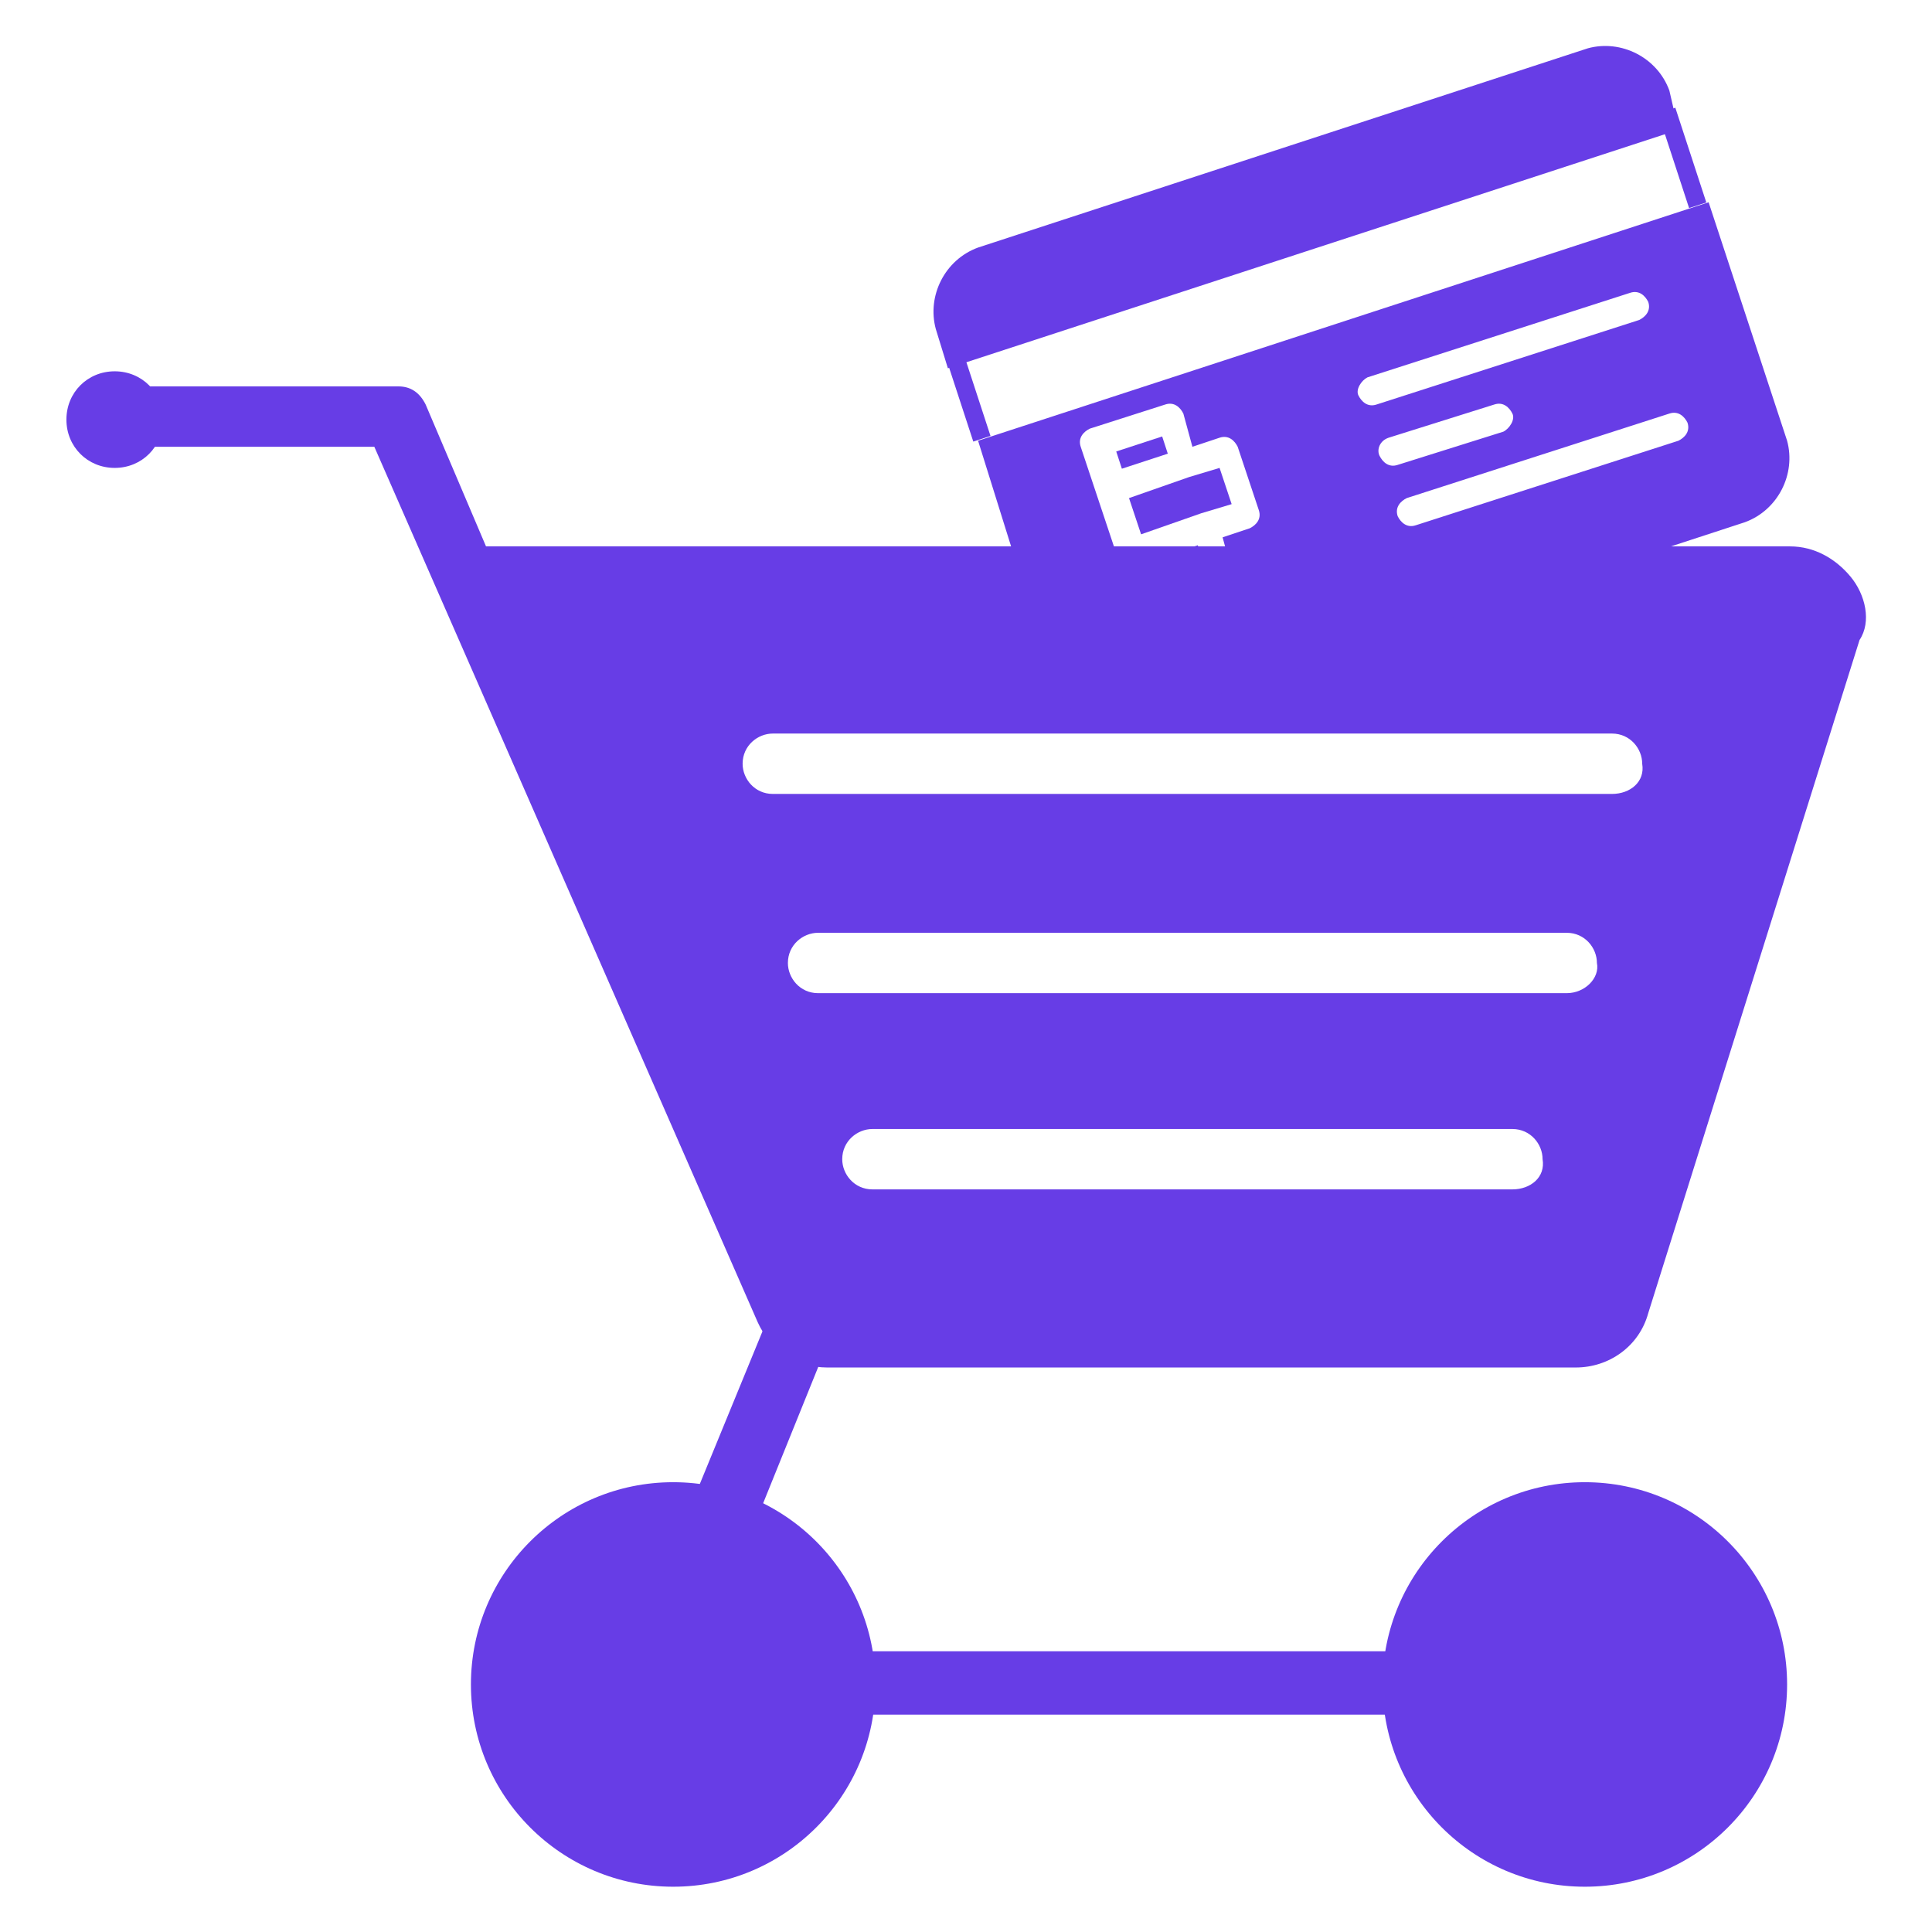
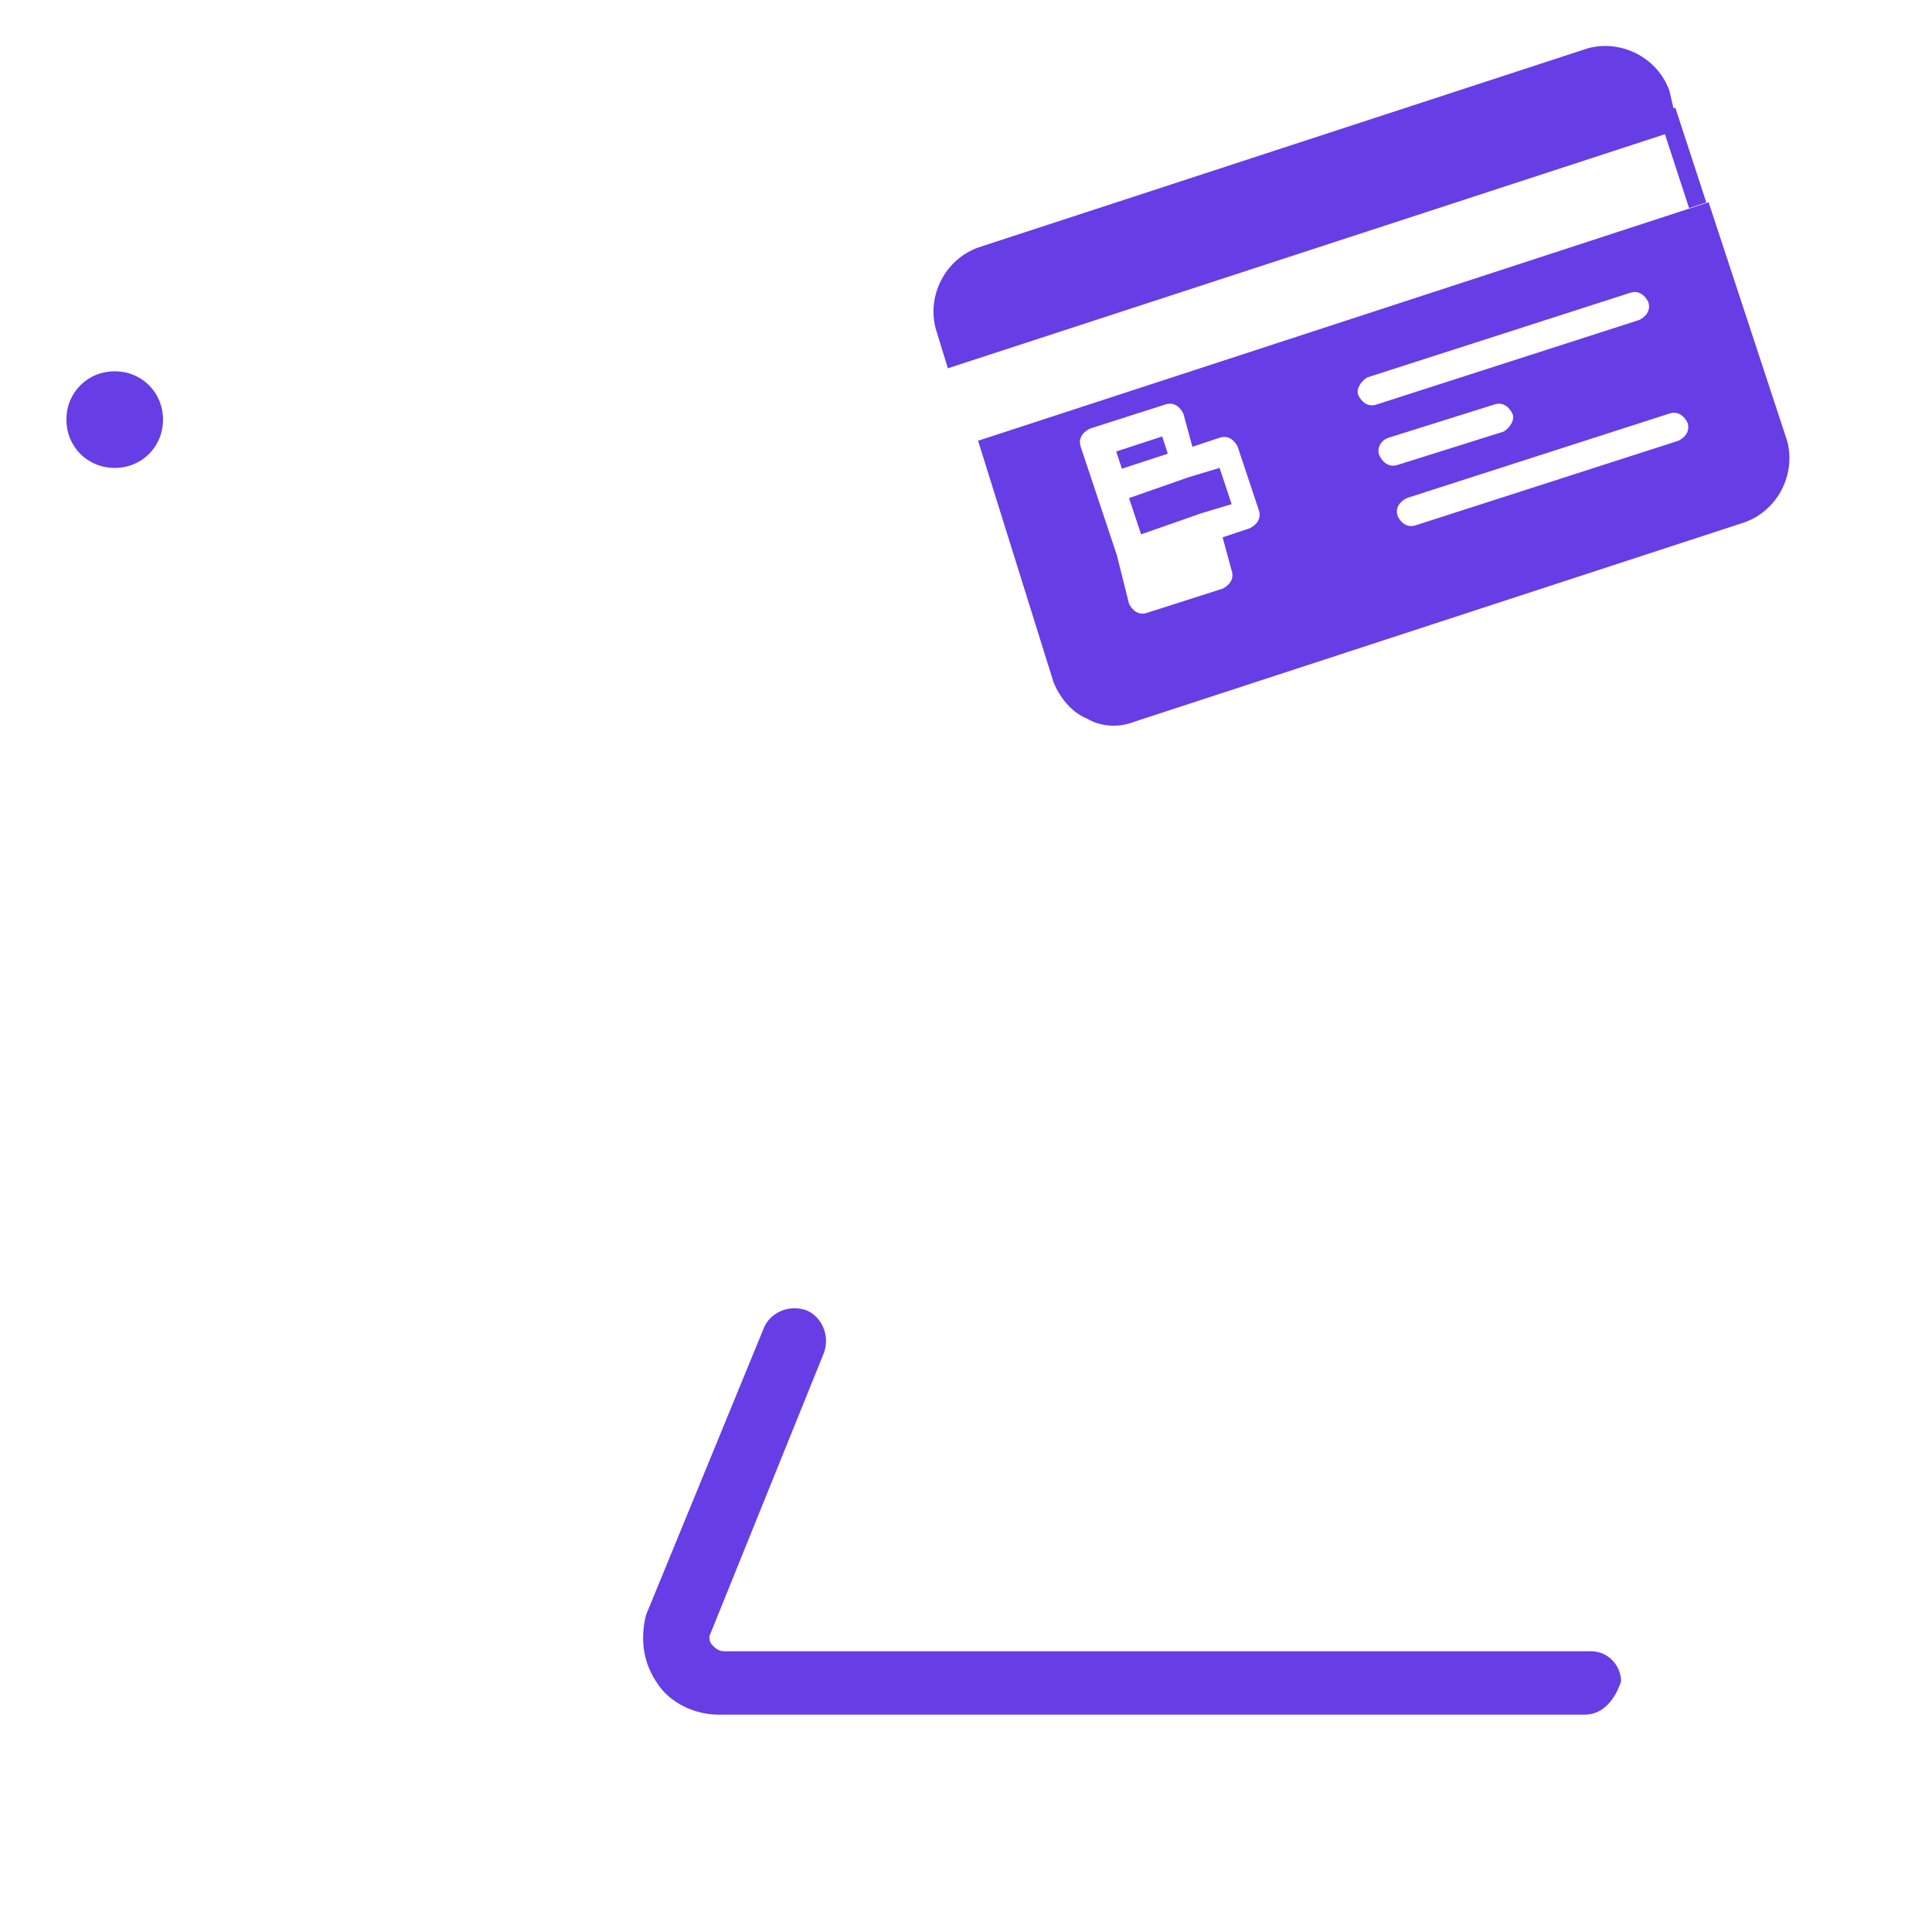
<svg xmlns="http://www.w3.org/2000/svg" version="1.1" id="Capa_1" x="0px" y="0px" viewBox="0 0 64 64" style="enable-background:new 0 0 64 64;" xml:space="preserve">
  <style type="text/css">
	.st0{fill:#673de6;}
</style>
  <g>
    <g>
-       <path class="st0" d="M22.3,62.5c-3.7,0-6.7-3-6.7-6.7c0-3.7,3-6.7,6.7-6.7c3.7,0,6.7,3,6.7,6.7C29,59.5,26,62.5,22.3,62.5z" />
-       <path class="st0" d="M52.5,62.5c-3.7,0-6.7-3-6.7-6.7c0-3.7,3-6.7,6.7-6.7c3.7,0,6.7,3,6.7,6.7C59.2,59.5,56.2,62.5,52.5,62.5z" />
      <path class="st0" d="M52.5,56.8H23.8c-0.8,0-1.6-0.4-2-1c-0.5-0.7-0.6-1.5-0.4-2.3l3.9-9.5c0.2-0.5,0.8-0.8,1.4-0.6    c0.5,0.2,0.8,0.8,0.6,1.4l-3.8,9.4c0,0.1,0,0.2,0.1,0.3c0.1,0.1,0.2,0.2,0.4,0.2h28.7c0.6,0,1,0.5,1,1    C53.5,56.3,53.1,56.8,52.5,56.8z" />
      <g>
-         <path class="st0" d="M61.3,19.1c-0.5-0.6-1.2-1-2-1l-43.2,0l-2-4.7c-0.2-0.4-0.5-0.6-0.9-0.6H3.5c-0.6,0-1,0.5-1,1     c0,0.6,0.5,1,1,1h8.9l12.7,29c0.4,0.9,1.3,1.5,2.3,1.5h24.8c1.1,0,2.1-0.7,2.4-1.8l7-22.3C62,20.6,61.8,19.7,61.3,19.1z      M50.1,39.4H28.9c-0.6,0-1-0.5-1-1c0-0.6,0.5-1,1-1h21.2c0.6,0,1,0.5,1,1C51.2,39,50.7,39.4,50.1,39.4z M51.9,32.9H27.1     c-0.6,0-1-0.5-1-1c0-0.6,0.5-1,1-1h24.8c0.6,0,1,0.5,1,1C53,32.4,52.5,32.9,51.9,32.9z M53.4,26.3H25.6c-0.6,0-1-0.5-1-1     c0-0.6,0.5-1,1-1h27.8c0.6,0,1,0.5,1,1C54.5,25.9,54,26.3,53.4,26.3z" />
-       </g>
+         </g>
      <path class="st0" d="M5.4,13.9c0,0.9-0.7,1.6-1.6,1.6c-0.9,0-1.6-0.7-1.6-1.6c0-0.9,0.7-1.6,1.6-1.6C4.7,12.3,5.4,13,5.4,13.9z" />
    </g>
    <g>
      <g>
        <path class="st0" d="M52.6,1.6L32.4,8.2c-1.1,0.4-1.7,1.6-1.4,2.7l0.4,1.3l24.2-7.9L55.3,3C54.9,1.9,53.7,1.3,52.6,1.6z" />
-         <rect x="38.2" y="18.3" transform="matrix(0.951 -0.311 0.311 0.951 -3.862 13.037)" class="st0" width="1.6" height="0.6" />
        <path class="st0" d="M34.9,22.6c0.2,0.5,0.6,1,1.1,1.2c0.5,0.3,1.1,0.3,1.6,0.1l0,0l20.2-6.6c1.1-0.4,1.7-1.6,1.4-2.7l-2.6-7.9     l-24.2,7.9L34.9,22.6z M45.3,12.5L54,9.7c0.3-0.1,0.5,0.1,0.6,0.3c0.1,0.3-0.1,0.5-0.3,0.6l-8.7,2.8c-0.3,0.1-0.5-0.1-0.6-0.3     C44.9,12.9,45.1,12.6,45.3,12.5z M46,14.5l3.5-1.1c0.3-0.1,0.5,0.1,0.6,0.3s-0.1,0.5-0.3,0.6l-3.5,1.1c-0.3,0.1-0.5-0.1-0.6-0.3     S45.7,14.6,46,14.5z M46.6,16.5l8.7-2.8c0.3-0.1,0.5,0.1,0.6,0.3c0.1,0.3-0.1,0.5-0.3,0.6l-8.7,2.8c-0.3,0.1-0.5-0.1-0.6-0.3     C46.2,16.8,46.4,16.6,46.6,16.5z M37,18.4l-0.7-2.1l-0.5-1.5c-0.1-0.3,0.1-0.5,0.3-0.6l2.5-0.8c0.3-0.1,0.5,0.1,0.6,0.3l0.3,1.1     l0.9-0.3c0.3-0.1,0.5,0.1,0.6,0.3l0.7,2.1c0.1,0.3-0.1,0.5-0.3,0.6l-0.9,0.3l0.3,1.1c0.1,0.3-0.1,0.5-0.3,0.6l-2.5,0.8     c-0.3,0.1-0.5-0.1-0.6-0.3L37,18.4z" />
        <polygon class="st0" points="40.4,15.5 39.4,15.8 37.4,16.5 37.8,17.7 39.8,17 40.8,16.7    " />
        <rect x="37" y="14.7" transform="matrix(0.951 -0.311 0.311 0.951 -2.782 12.483)" class="st0" width="1.6" height="0.6" />
      </g>
-       <rect x="31.7" y="11.3" transform="matrix(0.951 -0.311 0.311 0.951 -2.446 10.602)" class="st0" width="0.6" height="3.3" />
      <rect x="55.4" y="3.6" transform="matrix(0.951 -0.311 0.311 0.951 1.122 17.561)" class="st0" width="0.6" height="3.3" />
    </g>
  </g>
</svg>